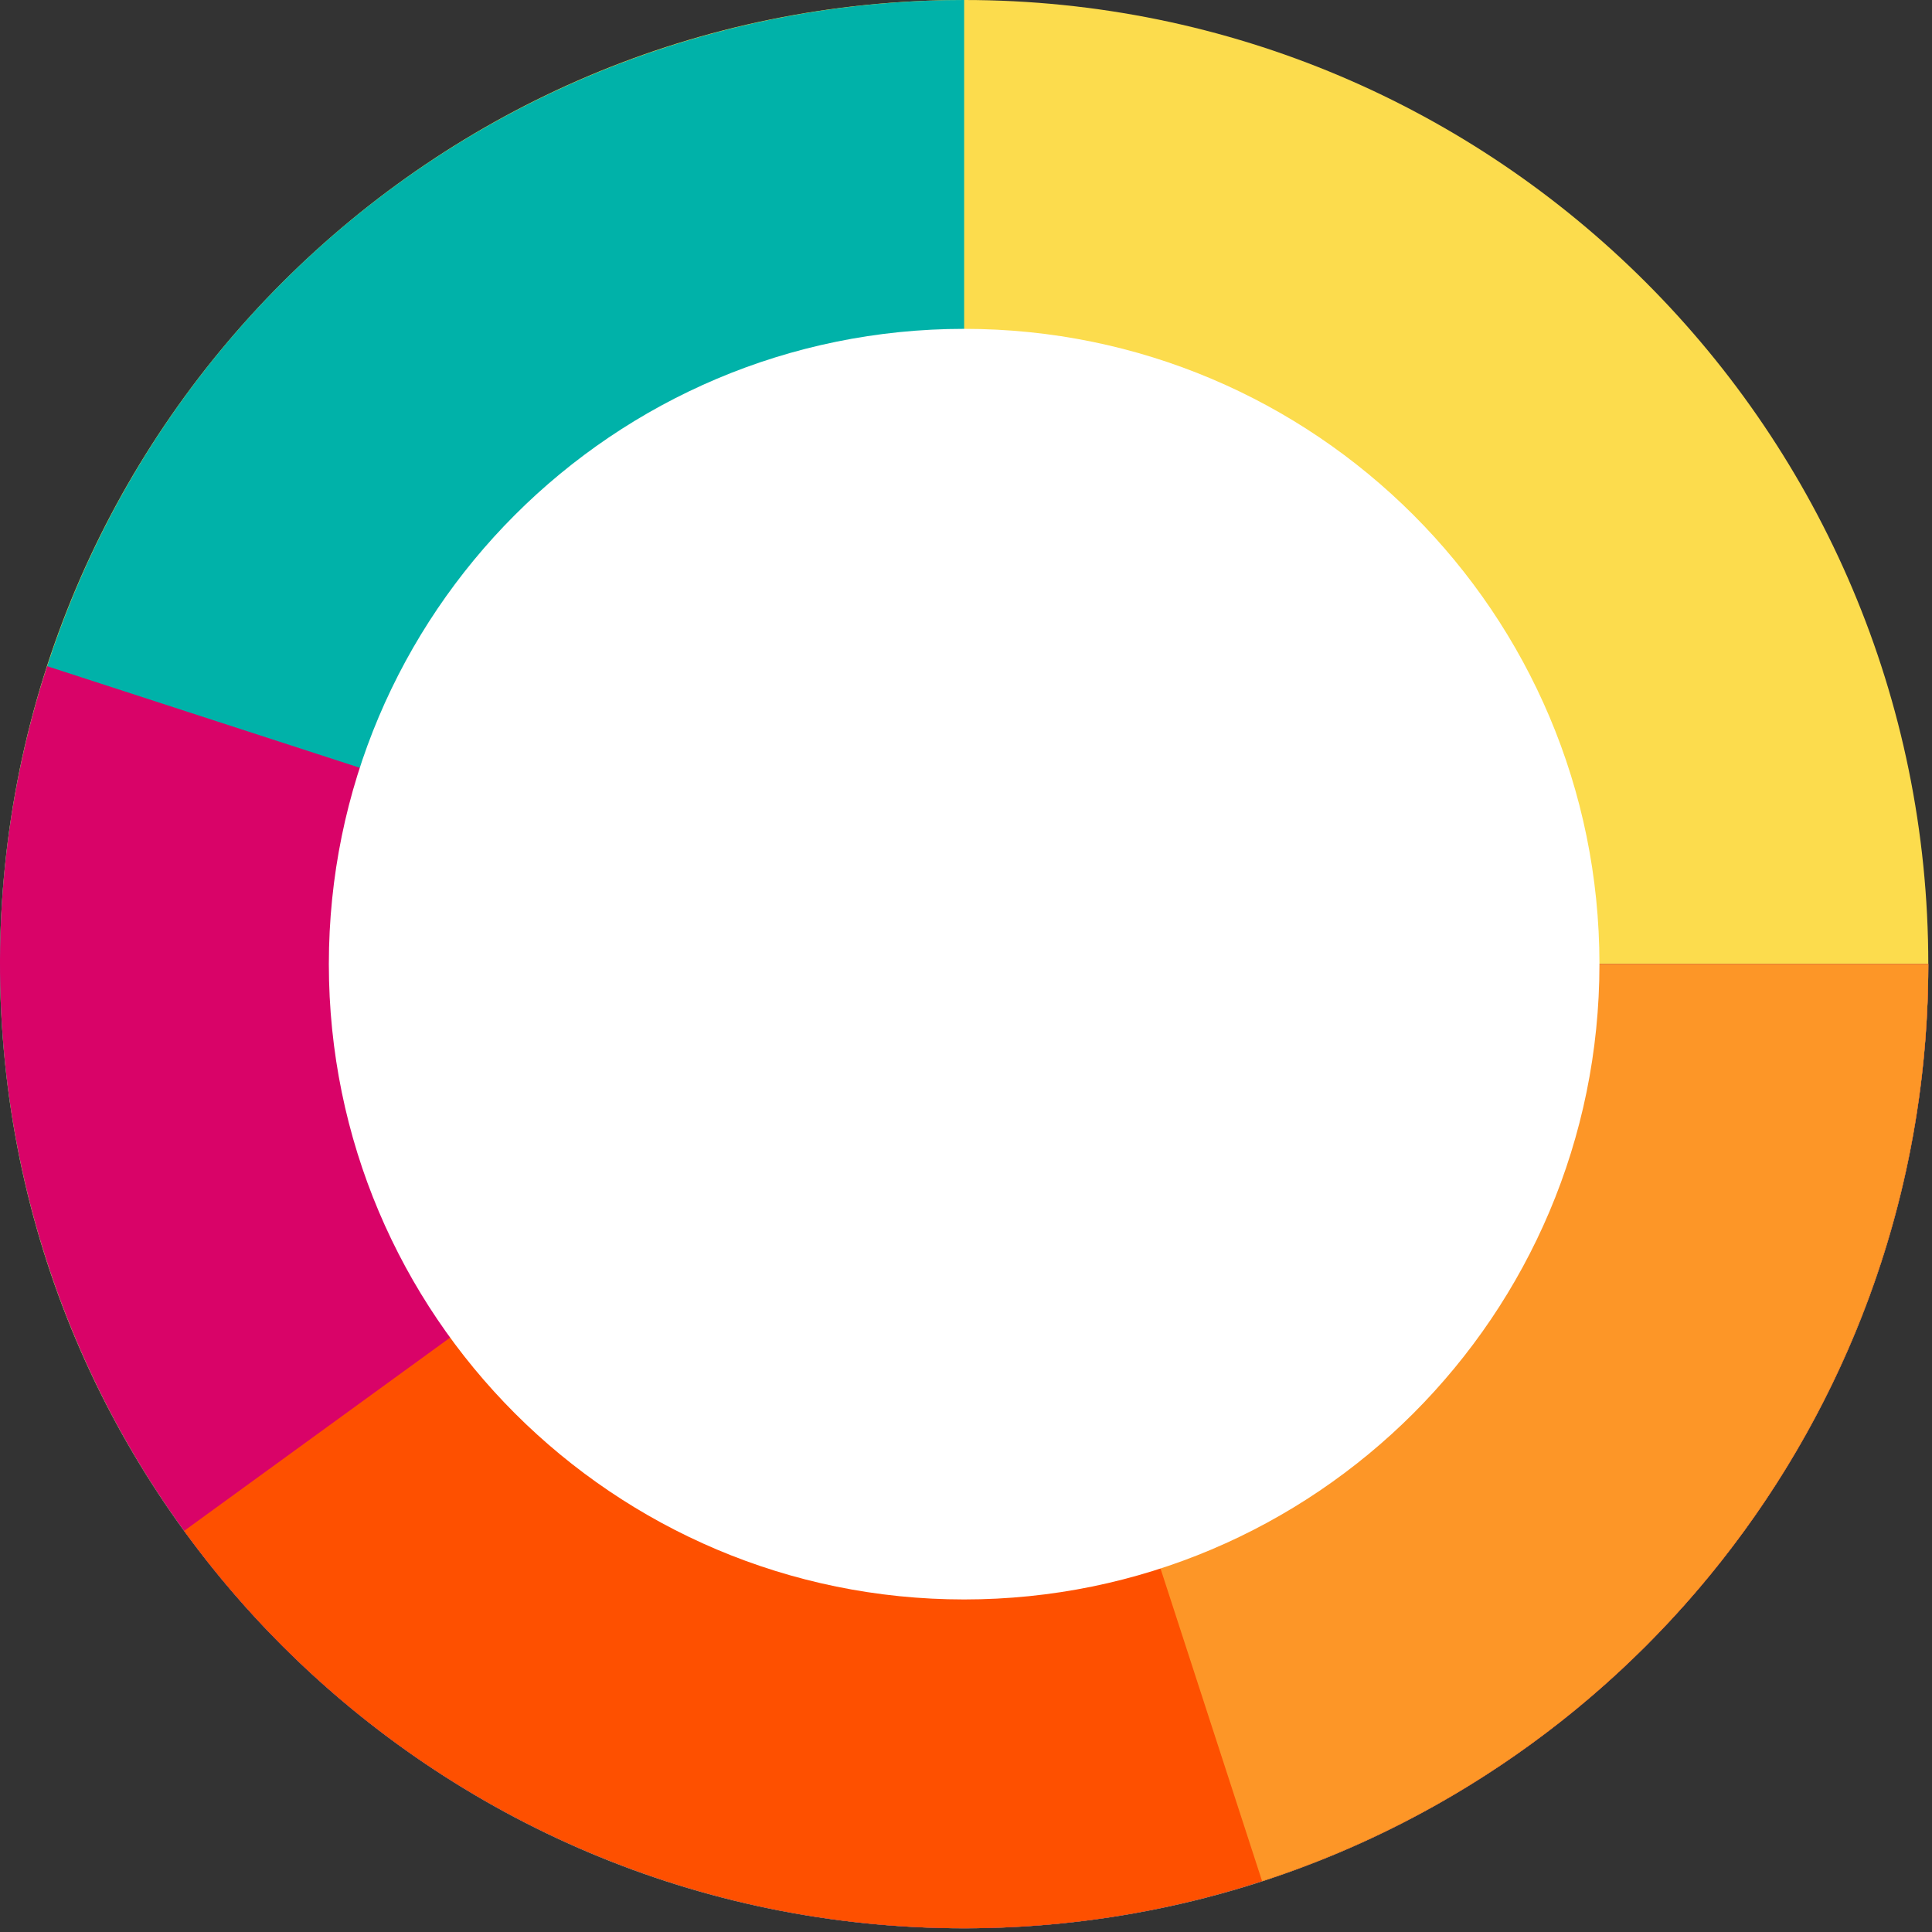
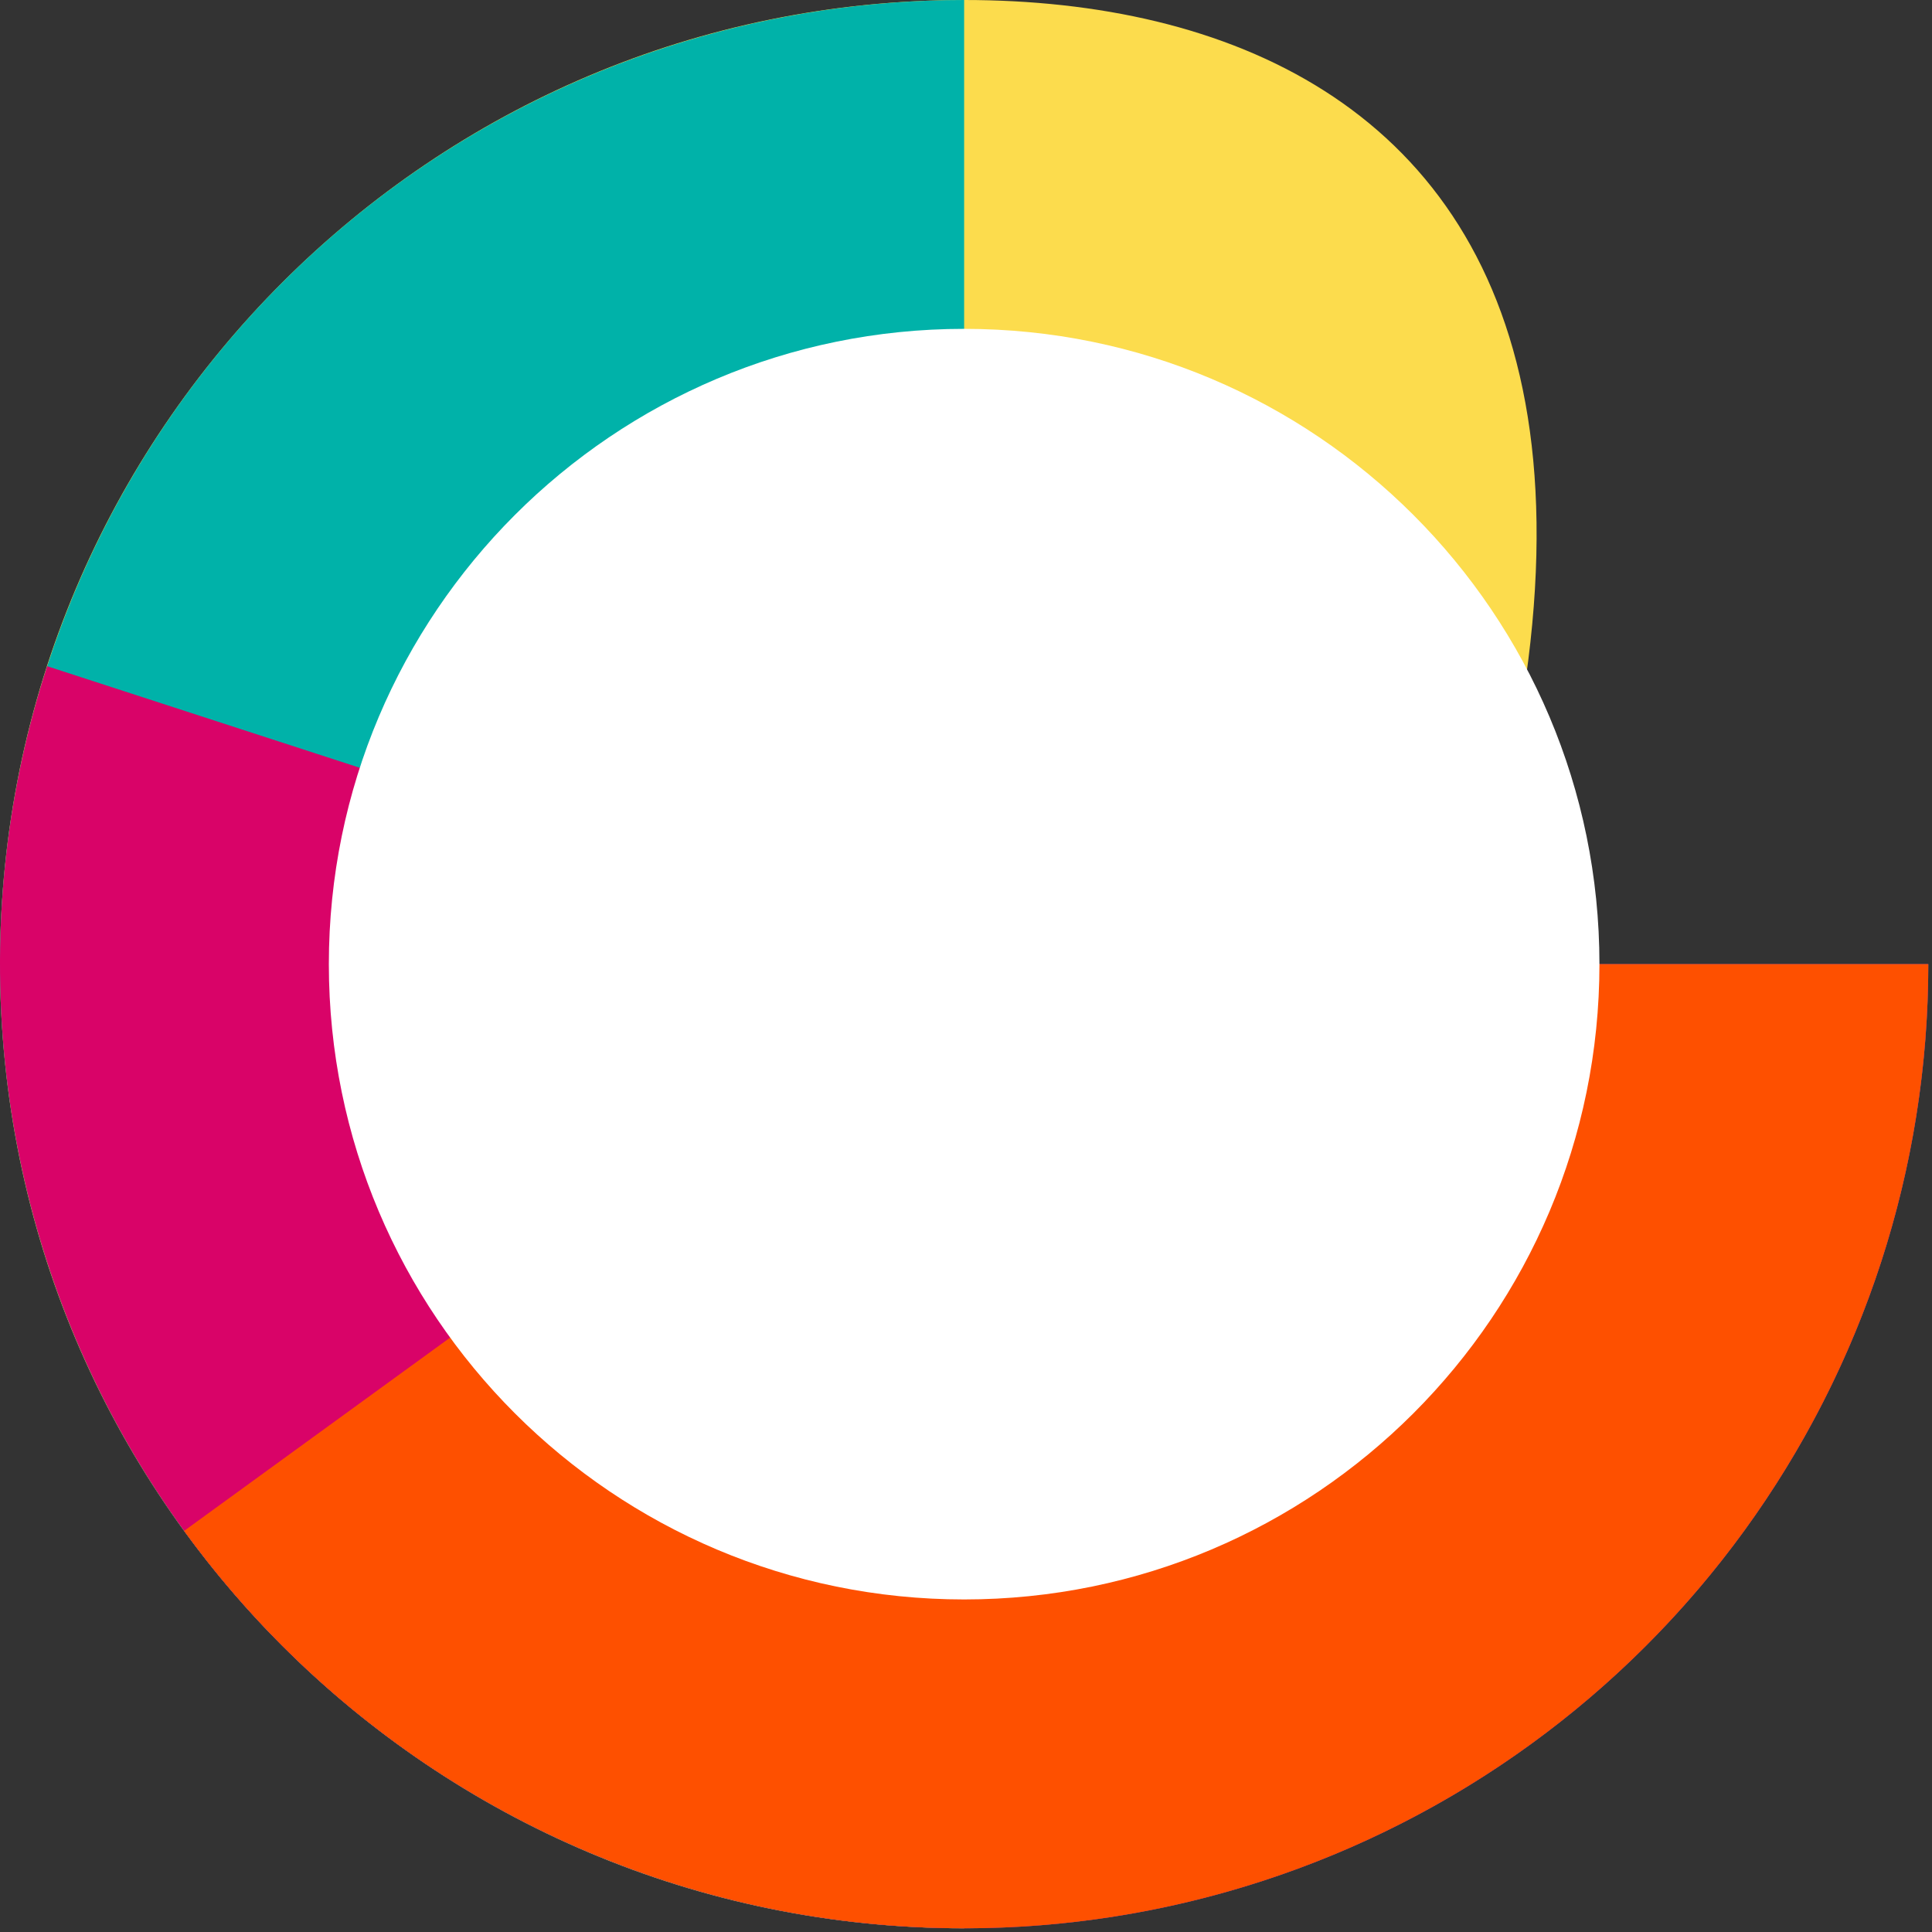
<svg xmlns="http://www.w3.org/2000/svg" width="282" height="282" viewBox="0 0 282 282" fill="none">
  <rect x="0" y="0" width="282" height="282" fill="#333333" stroke="none" />
  <g clip-path="url(#clip0_15001_1716)">
-     <path d="M140.729 281.46C218.452 281.46 281.459 218.453 281.459 140.73C281.459 63.007 218.452 0 140.729 0C63.006 0 -0.001 63.007 -0.001 140.73C-0.001 218.453 63.006 281.46 140.729 281.46Z" fill="#FCDC4D" />
+     <path d="M140.729 281.46C281.459 63.007 218.452 0 140.729 0C63.006 0 -0.001 63.007 -0.001 140.73C-0.001 218.453 63.006 281.46 140.729 281.46Z" fill="#FCDC4D" />
    <path d="M281.459 140.73C281.459 168.564 273.205 195.772 257.741 218.915C242.278 242.058 220.299 260.096 194.584 270.747C168.869 281.399 140.573 284.186 113.274 278.756C85.975 273.326 60.899 259.922 41.218 240.241C21.536 220.559 8.133 195.484 2.703 168.185C-2.727 140.886 0.06 112.59 10.711 86.875C21.363 61.16 39.401 39.181 62.544 23.717C85.686 8.254 112.895 -3.31914e-07 140.729 0V140.73H281.459Z" fill="#00B2A9" />
    <path d="M281.459 140.73C281.459 161.073 277.048 181.174 268.532 199.648C260.015 218.122 247.594 234.53 232.126 247.742C216.657 260.953 198.508 270.654 178.929 276.176C159.35 281.698 138.806 282.909 118.714 279.727C98.622 276.545 79.458 269.044 62.544 257.742C45.629 246.441 31.366 231.606 20.737 214.261C10.108 196.916 3.366 177.473 0.975 157.271C-1.417 137.069 0.601 116.589 6.887 97.242L140.729 140.73H281.459Z" fill="#D90368" />
    <path d="M281.459 140.73C281.459 170.449 272.05 199.405 254.582 223.449C237.113 247.492 212.481 265.388 184.217 274.572C155.952 283.756 125.506 283.756 97.241 274.572C68.976 265.388 44.345 247.492 26.876 223.449L140.729 140.73H281.459Z" fill="#FE5000" />
-     <path d="M281.459 140.73C281.459 170.449 272.05 199.405 254.582 223.449C237.113 247.492 212.481 265.388 184.217 274.572L140.729 140.73H281.459Z" fill="#FD9627" />
    <path d="M140.729 233.46C191.942 233.46 233.459 191.943 233.459 140.73C233.459 89.517 191.942 48 140.729 48C89.516 48 47.999 89.517 47.999 140.73C47.999 191.943 89.516 233.46 140.729 233.46Z" fill="white" />
  </g>
  <defs>
    <clipPath id="clip0_15001_1716">
      <rect width="282" height="282" fill="white" />
    </clipPath>
  </defs>
</svg>